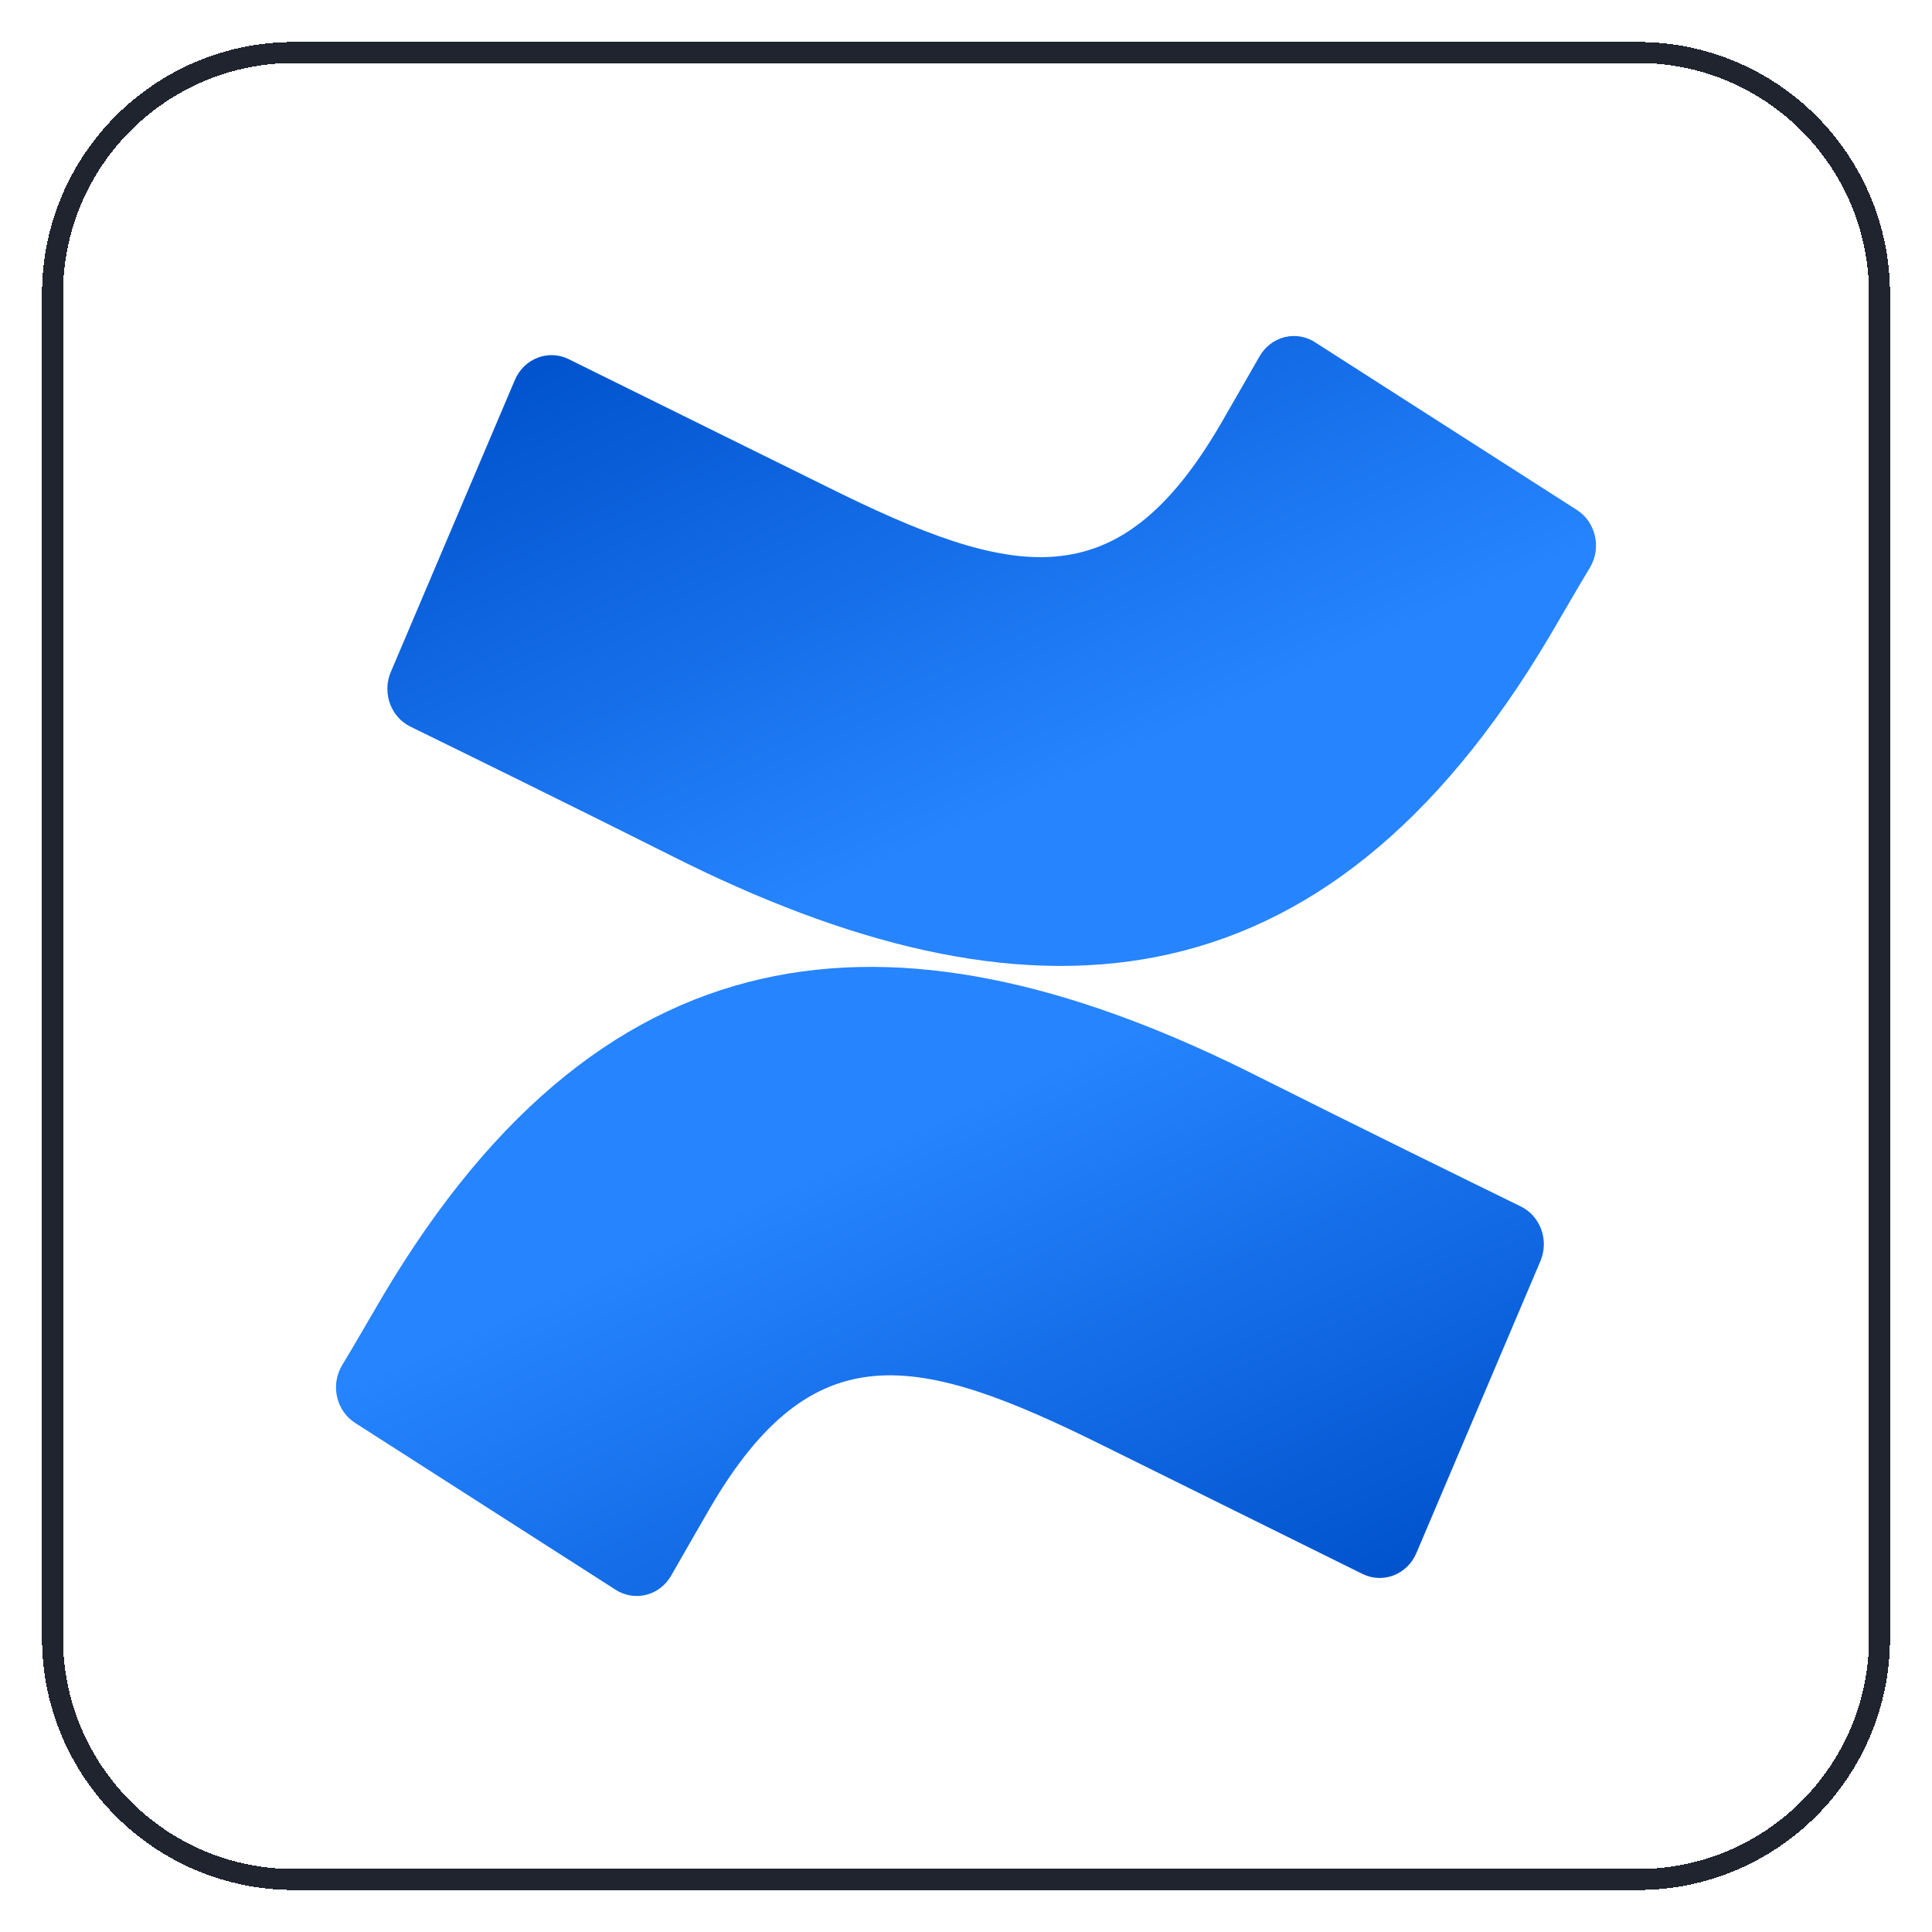
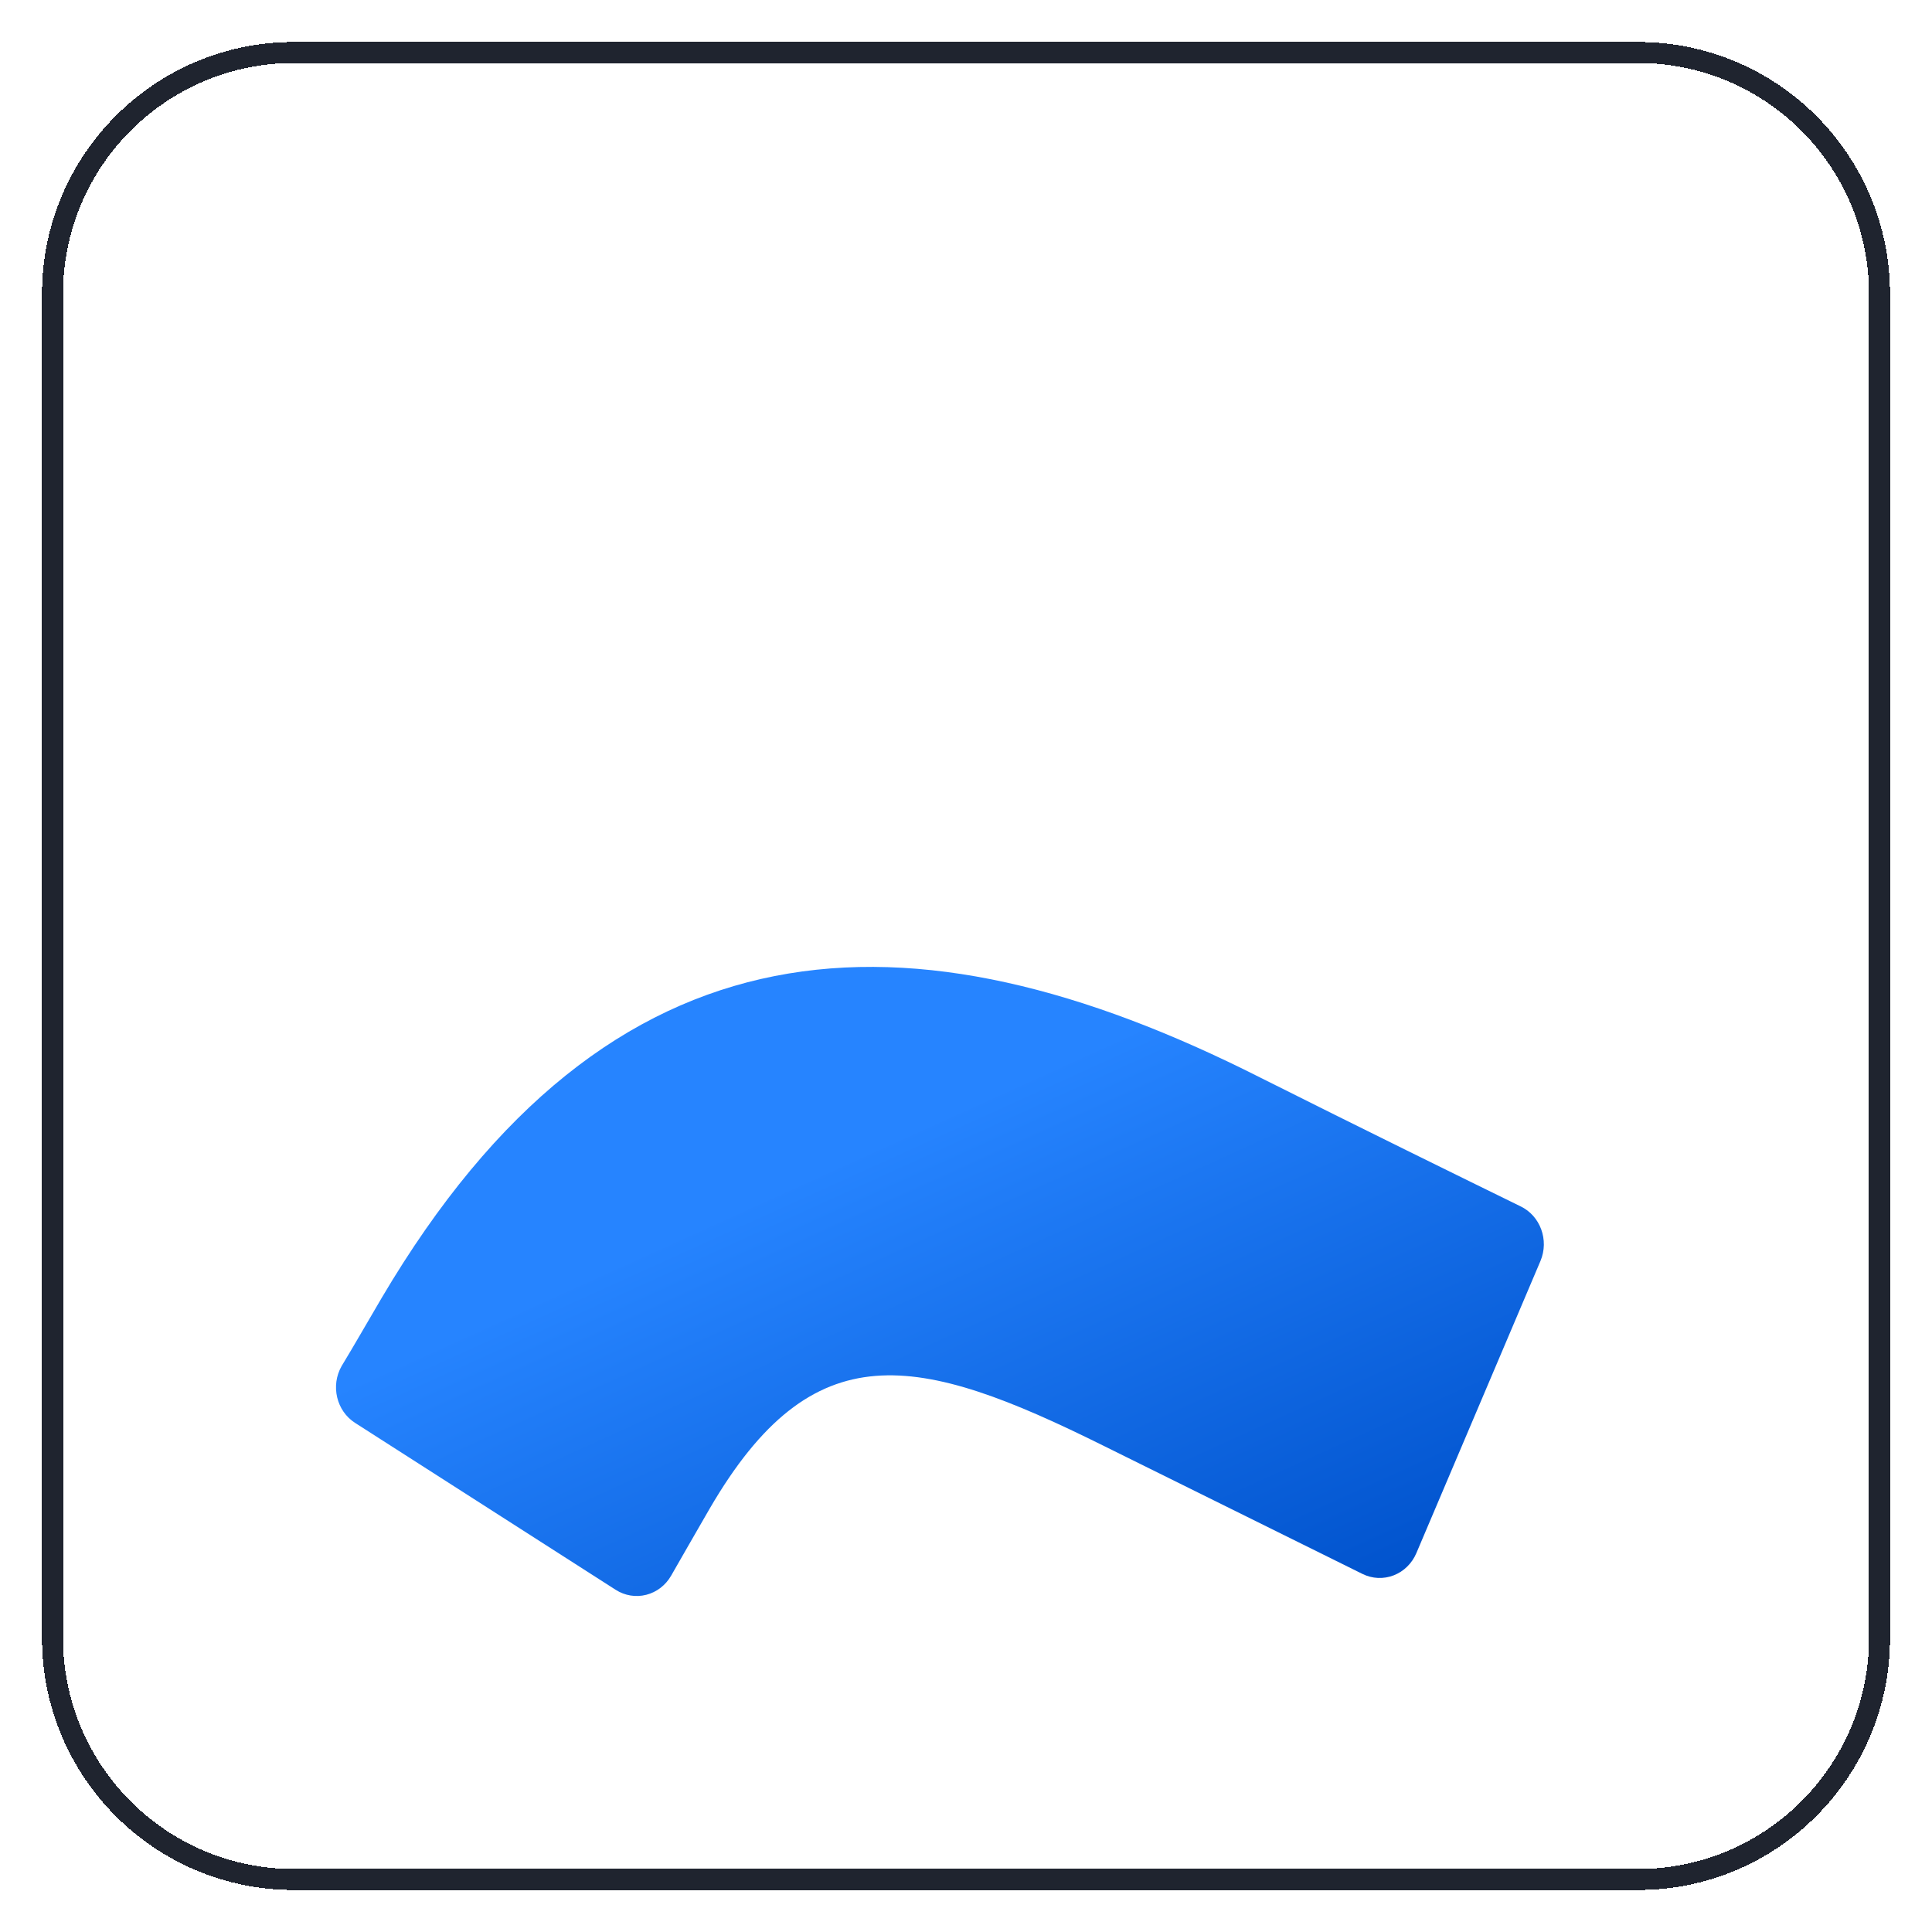
<svg xmlns="http://www.w3.org/2000/svg" width="92" height="92" viewBox="0 0 92 92" fill="none">
  <g filter="url(#filter0_d_54661_2263)">
    <path d="M2 13C2 6.373 7.373 1 14 1H78C84.627 1 90 6.373 90 13V77C90 83.627 84.627 89 78 89H14C7.373 89 2 83.627 2 77V13Z" fill="white" shape-rendering="crispEdges" />
    <path d="M14 1.5H78C84.351 1.5 89.5 6.649 89.5 13V77C89.5 83.351 84.351 88.5 78 88.5H14C7.649 88.5 2.5 83.351 2.5 77V13C2.5 6.649 7.649 1.5 14 1.5Z" stroke="#1F242F" shape-rendering="crispEdges" />
-     <path fill-rule="evenodd" clip-rule="evenodd" d="M18.176 60.804C17.555 61.857 16.858 63.079 16.266 64.053C15.737 64.985 16.021 66.186 16.906 66.755L29.317 74.704C29.753 74.984 30.278 75.07 30.775 74.943C31.273 74.816 31.7 74.486 31.961 74.028C32.458 73.164 33.097 72.041 33.794 70.839C38.711 62.394 43.656 63.427 52.573 67.858L64.879 73.949C65.345 74.18 65.881 74.204 66.365 74.017C66.849 73.83 67.239 73.447 67.447 72.955L73.356 59.045C73.774 58.052 73.349 56.894 72.402 56.442C69.805 55.171 64.64 52.637 59.991 50.302C43.265 41.847 29.05 42.394 18.176 60.804Z" fill="url(#paint0_linear_54661_2263)" />
-     <path fill-rule="evenodd" clip-rule="evenodd" d="M73.825 29.239C74.446 28.186 75.142 26.963 75.734 25.99C76.264 25.058 75.98 23.856 75.095 23.287L62.684 15.339C62.245 15.031 61.702 14.927 61.187 15.051C60.671 15.176 60.228 15.517 59.963 15.995C59.467 16.859 58.827 17.982 58.13 19.184C53.214 27.629 48.268 26.596 39.352 22.165L27.084 16.104C26.618 15.873 26.082 15.848 25.598 16.036C25.114 16.223 24.724 16.606 24.516 17.098L18.606 31.007C18.189 32.001 18.614 33.159 19.561 33.61C22.158 34.882 27.323 37.416 31.972 39.751C48.736 48.196 62.951 47.629 73.825 29.239Z" fill="url(#paint1_linear_54661_2263)" />
+     <path fill-rule="evenodd" clip-rule="evenodd" d="M18.176 60.804C17.555 61.857 16.858 63.079 16.266 64.053C15.737 64.985 16.021 66.186 16.906 66.755L29.317 74.704C29.753 74.984 30.278 75.07 30.775 74.943C31.273 74.816 31.7 74.486 31.961 74.028C32.458 73.164 33.097 72.041 33.794 70.839C38.711 62.394 43.656 63.427 52.573 67.858L64.879 73.949C65.345 74.18 65.881 74.204 66.365 74.017C66.849 73.83 67.239 73.447 67.447 72.955L73.356 59.045C73.774 58.052 73.349 56.894 72.402 56.442C69.805 55.171 64.64 52.637 59.991 50.302C43.265 41.847 29.05 42.394 18.176 60.804" fill="url(#paint0_linear_54661_2263)" />
  </g>
  <defs>
    <filter id="filter0_d_54661_2263" x="0" y="0" width="92" height="92" filterUnits="userSpaceOnUse" color-interpolation-filters="sRGB">
      <feFlood flood-opacity="0" result="BackgroundImageFix" />
      <feColorMatrix in="SourceAlpha" type="matrix" values="0 0 0 0 0 0 0 0 0 0 0 0 0 0 0 0 0 0 127 0" result="hardAlpha" />
      <feOffset dy="1" />
      <feGaussianBlur stdDeviation="1" />
      <feComposite in2="hardAlpha" operator="out" />
      <feColorMatrix type="matrix" values="0 0 0 0 0.063 0 0 0 0 0.094 0 0 0 0 0.157 0 0 0 0.05 0" />
      <feBlend mode="normal" in2="BackgroundImageFix" result="effect1_dropShadow_54661_2263" />
      <feBlend mode="normal" in="SourceGraphic" in2="effect1_dropShadow_54661_2263" result="shape" />
    </filter>
    <linearGradient id="paint0_linear_54661_2263" x1="73.022" y1="78.807" x2="58.166" y2="46.059" gradientUnits="userSpaceOnUse">
      <stop offset="0.18" stop-color="#0052CC" />
      <stop offset="1" stop-color="#2684FF" />
    </linearGradient>
    <linearGradient id="paint1_linear_54661_2263" x1="18.979" y1="11.226" x2="33.858" y2="43.989" gradientUnits="userSpaceOnUse">
      <stop offset="0.18" stop-color="#0052CC" />
      <stop offset="1" stop-color="#2684FF" />
    </linearGradient>
  </defs>
</svg>